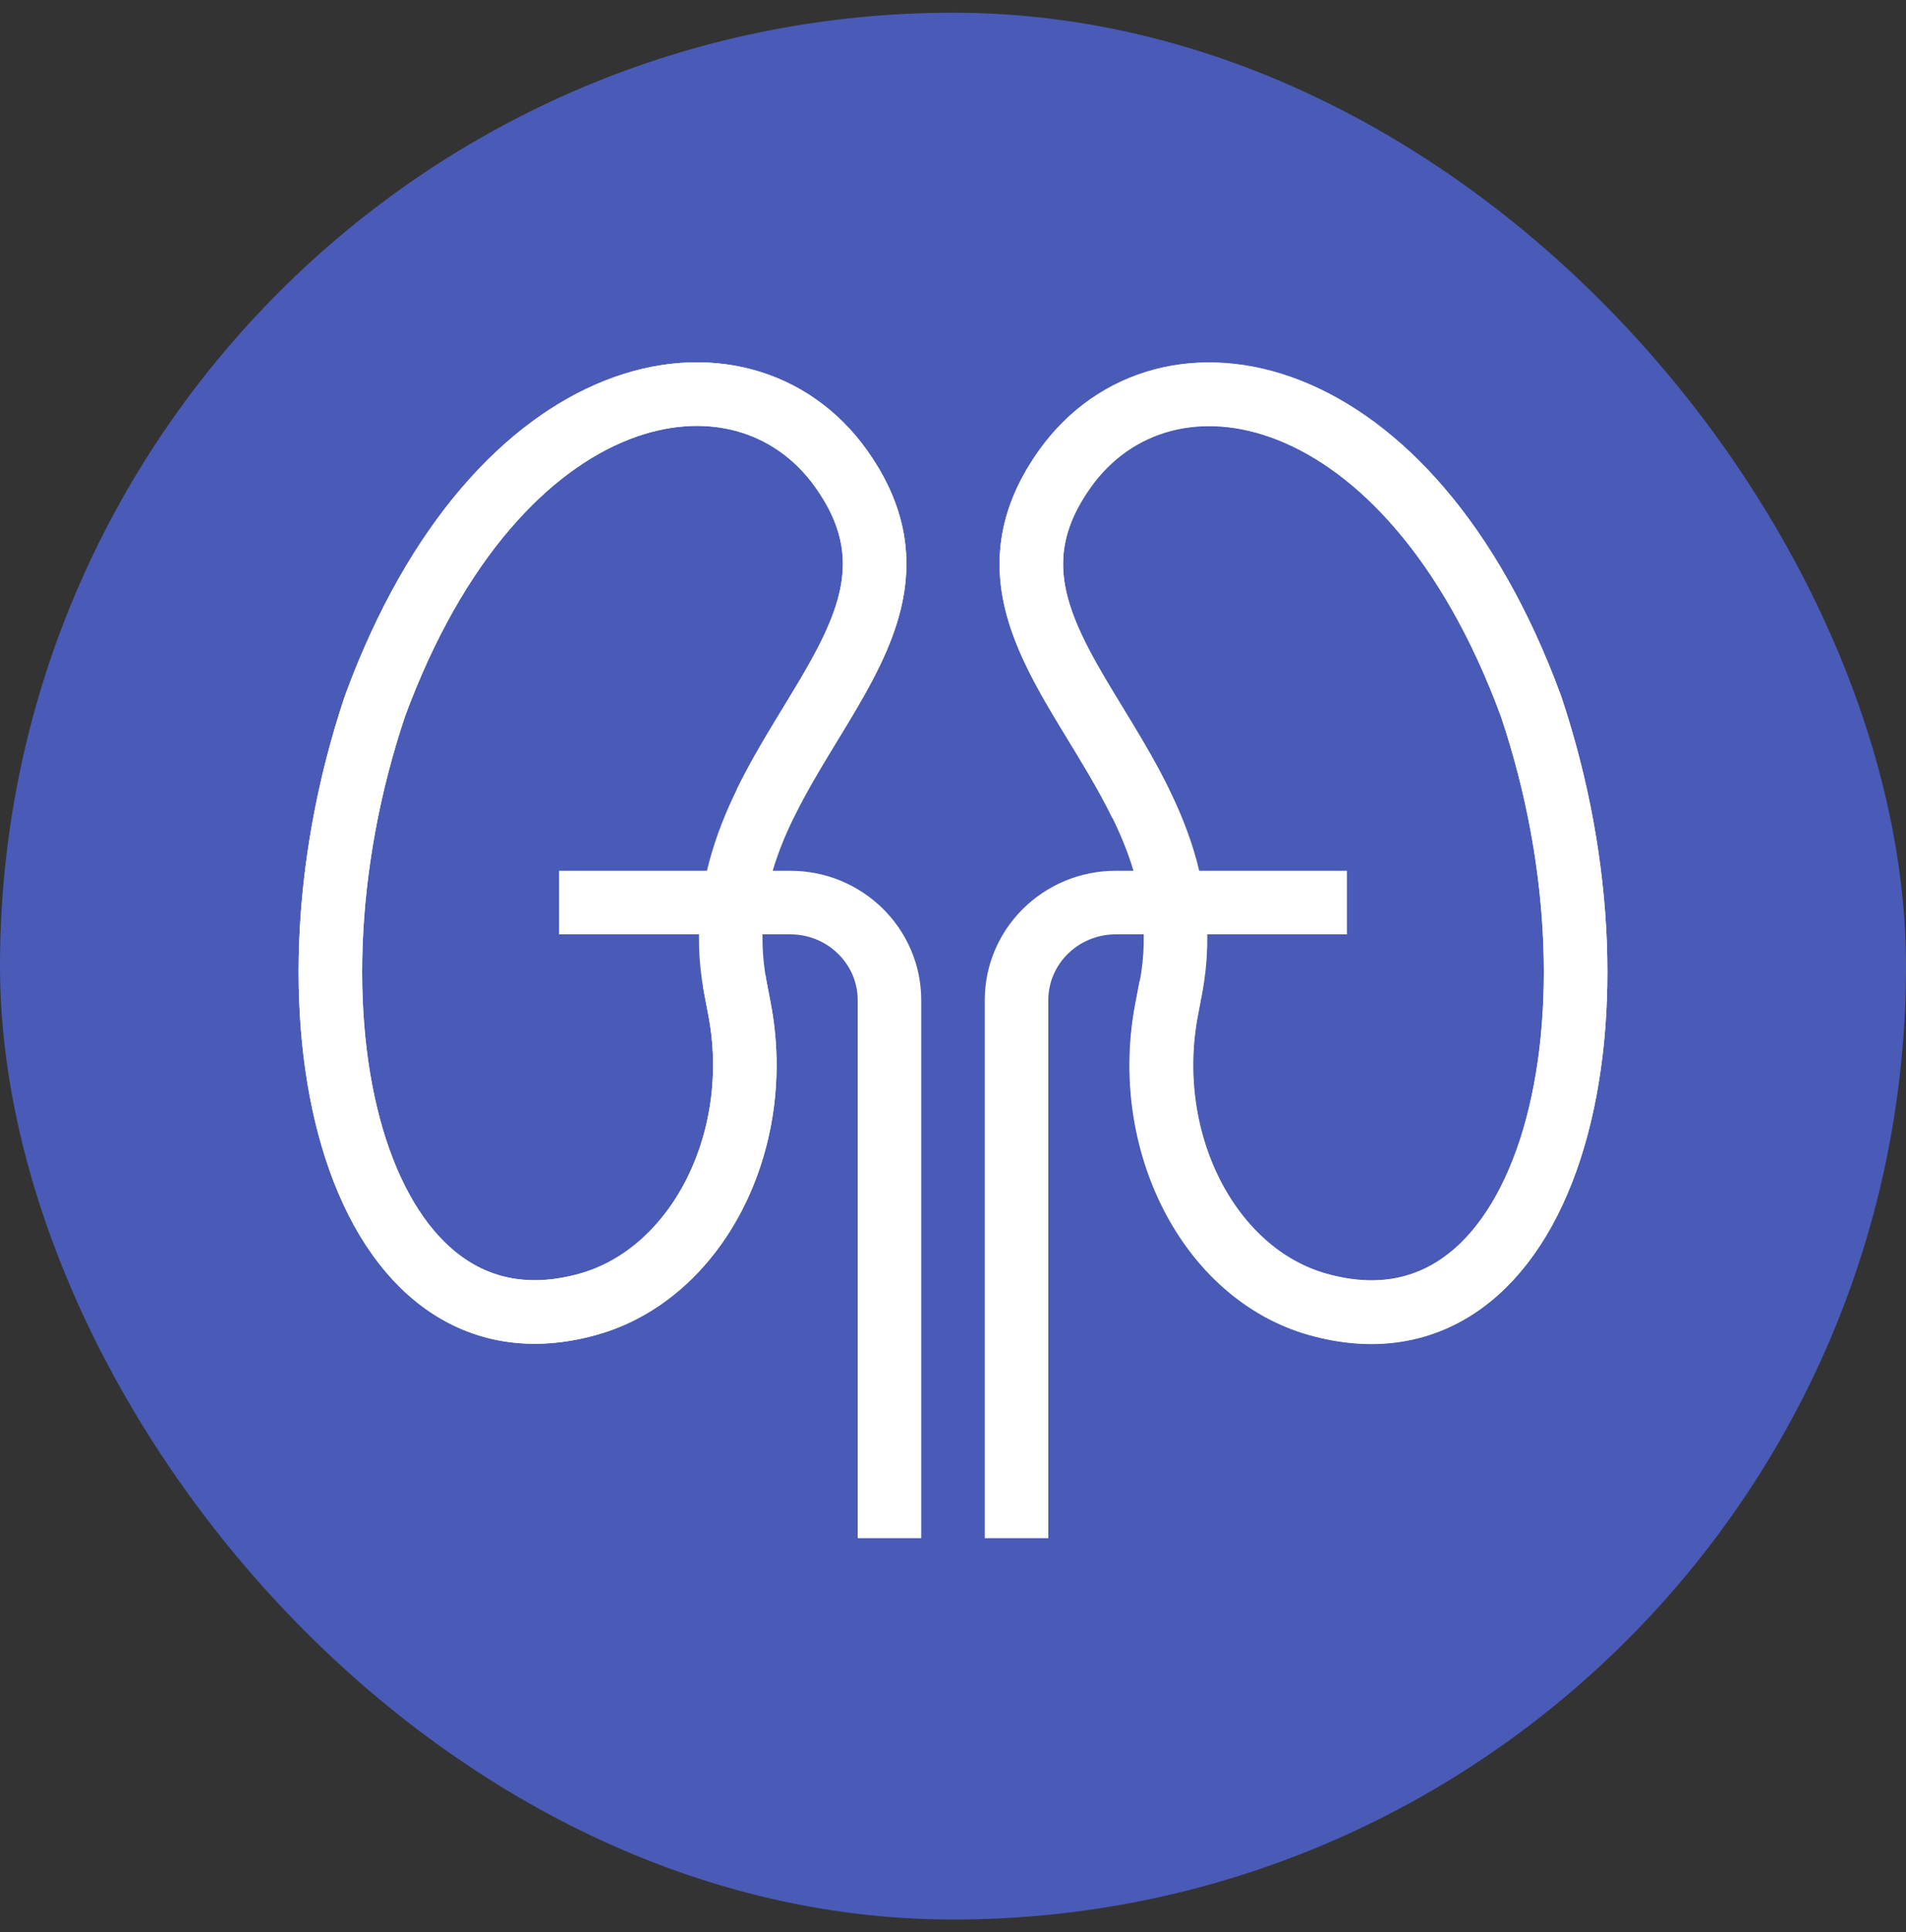
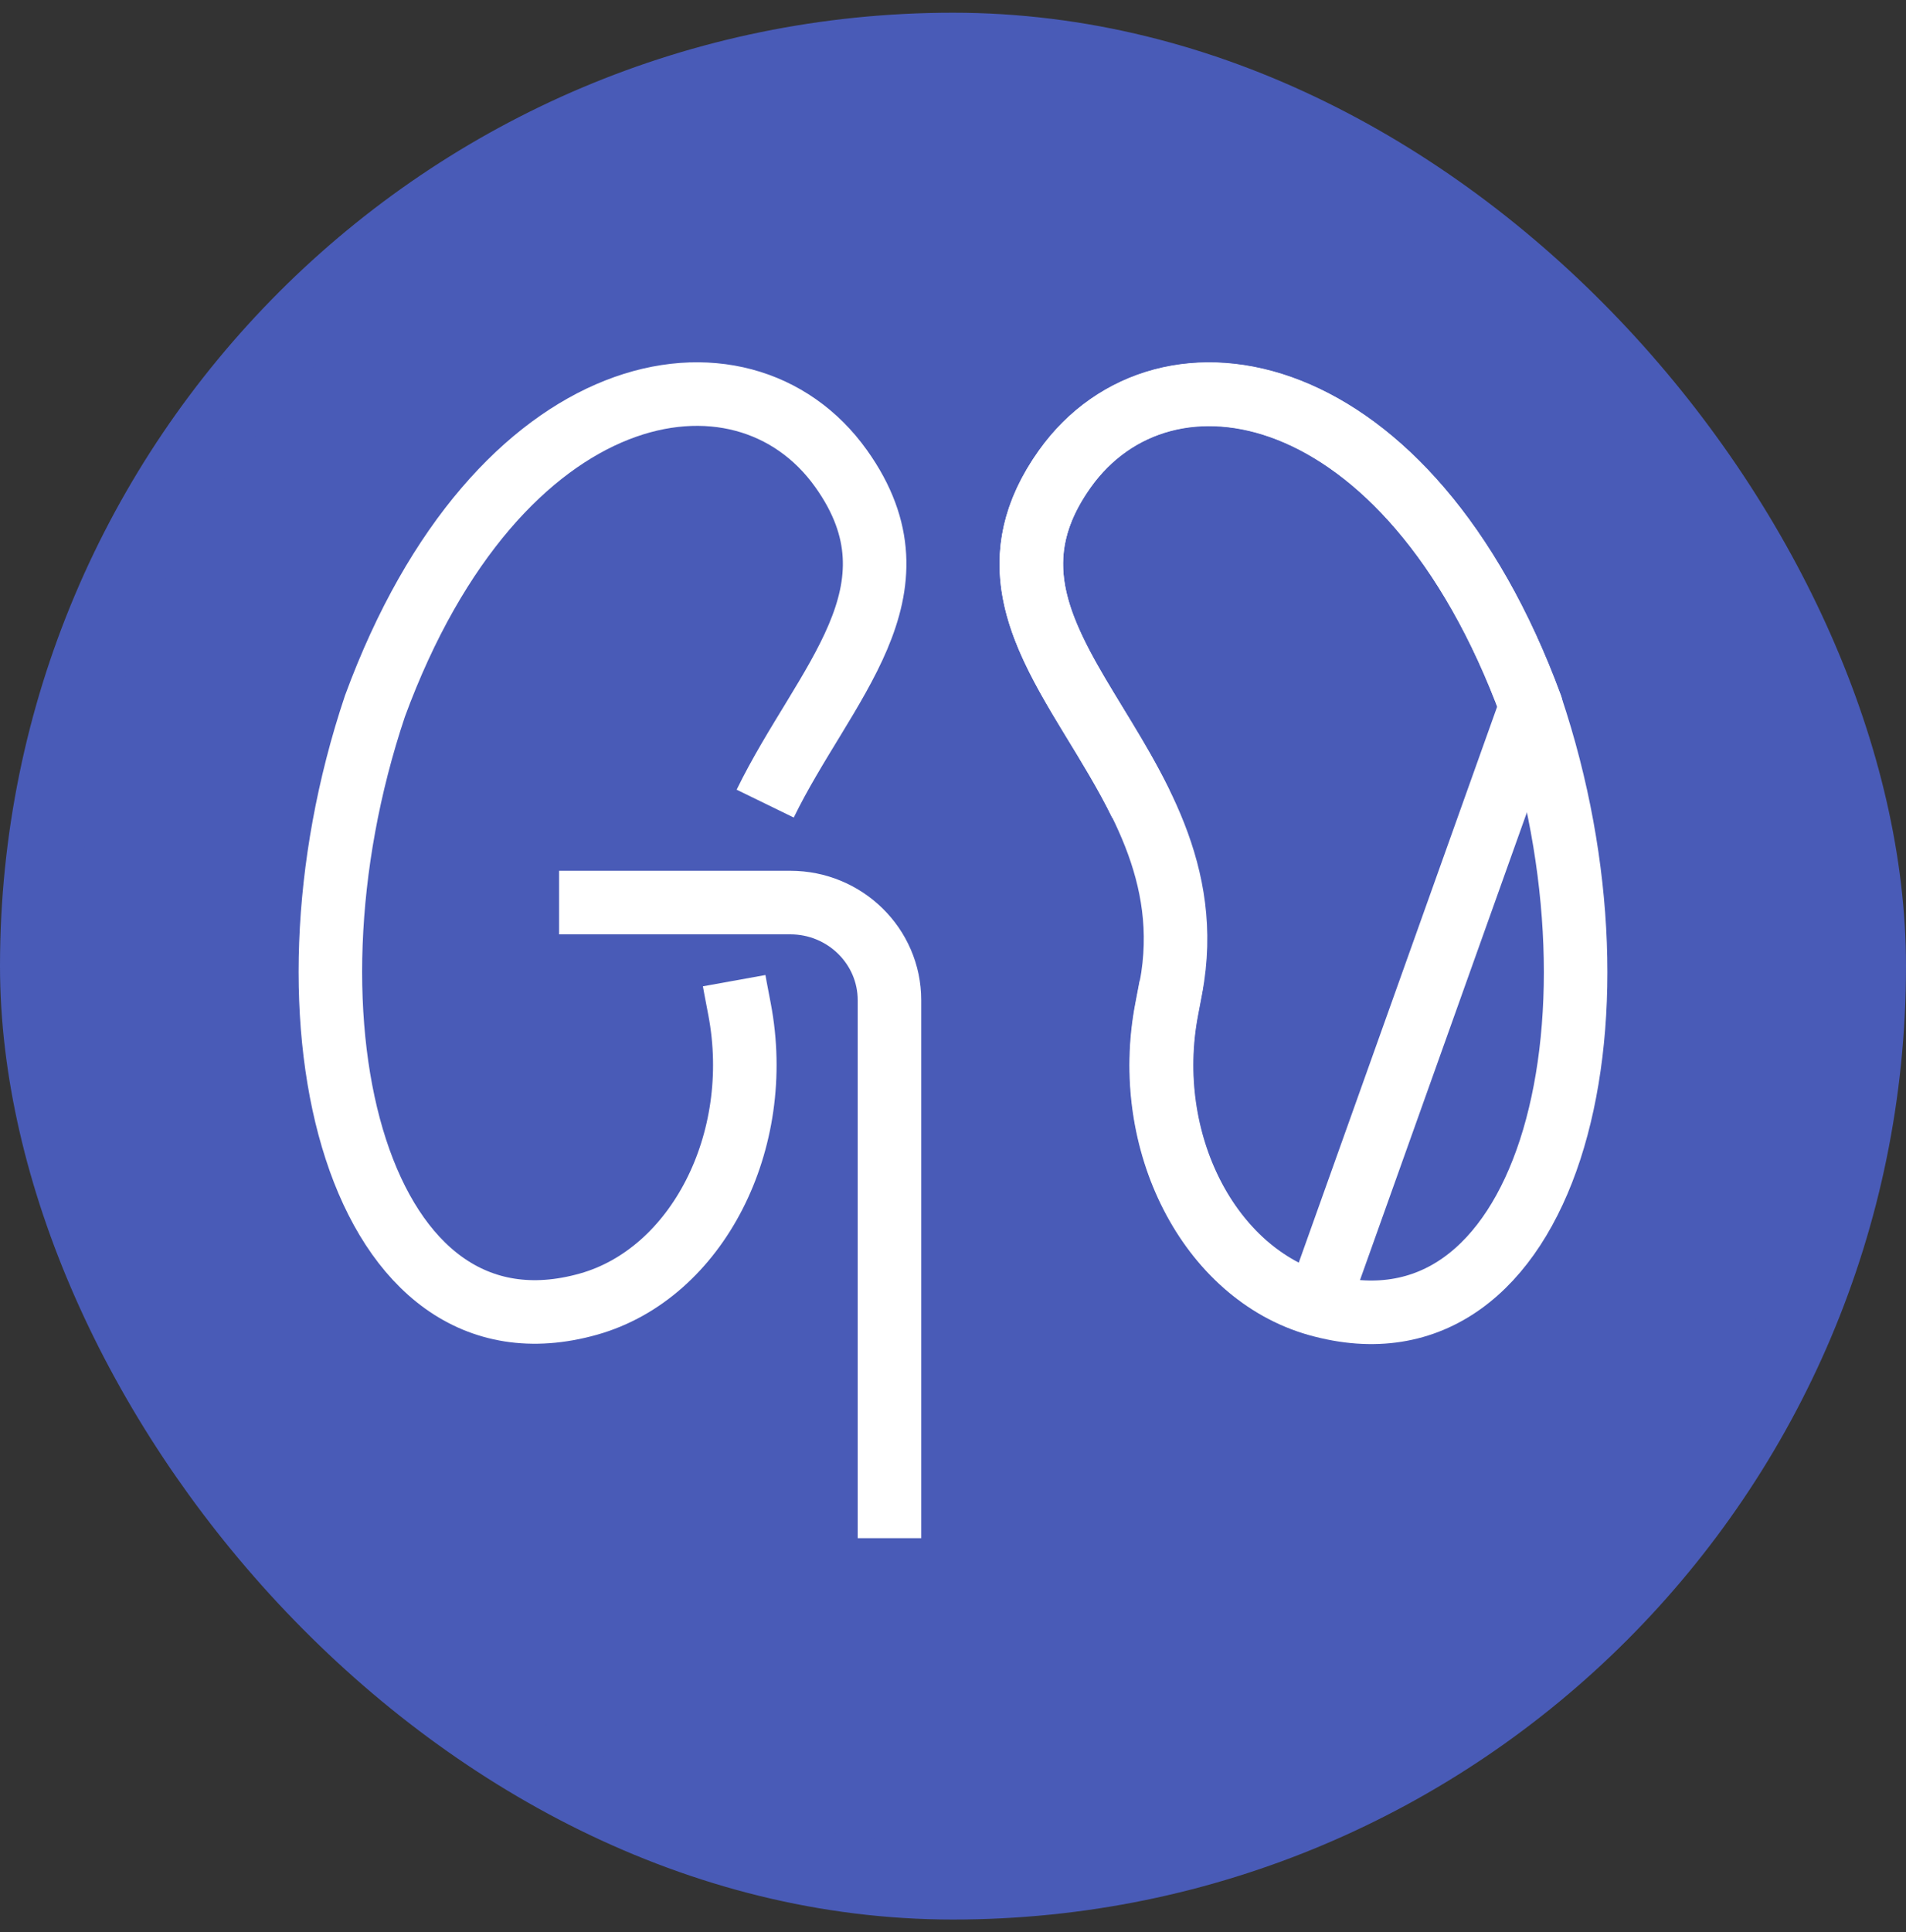
<svg xmlns="http://www.w3.org/2000/svg" width="75" height="76" viewBox="0 0 75 76" fill="none">
  <rect x="0" y="0" width="75" height="76" fill="#333333" stroke="none" />
  <rect x="1.5" y="2" width="72" height="72" rx="36" fill="#495BB7" />
  <rect x="1.5" y="2" width="72" height="72" rx="36" stroke="#495BB7" stroke-width="3" />
-   <path d="M14.754 27.776C19.583 14.648 29.195 12.963 33.097 18.433C38.078 25.418 27.235 29.853 28.936 38.835L29.101 39.701C30.092 44.898 27.431 50.09 23.163 51.295C14.173 53.831 10.528 40.364 14.754 27.776Z" stroke="white" stroke-width="2.5" stroke-linecap="round" stroke-linejoin="round" />
  <path d="M28.889 38.572L28.936 38.833L29.101 39.699C30.092 44.895 27.431 50.087 23.163 51.292C14.173 53.828 10.528 40.361 14.754 27.773C19.583 14.646 29.195 12.96 33.097 18.431C36.541 23.26 32.419 26.871 30.11 31.608" stroke="white" stroke-width="2.5" stroke-linejoin="round" />
  <path d="M22 35.5H31.097C33.251 35.5 35 37.219 35 39.34V60.5" stroke="white" stroke-width="2.5" stroke-linejoin="round" />
-   <path d="M60.246 27.776C55.417 14.648 45.806 12.963 41.903 18.433C36.92 25.418 47.765 29.853 46.077 38.835L45.913 39.701C44.921 44.898 47.582 50.09 51.85 51.295C60.828 53.831 64.472 40.364 60.246 27.776Z" stroke="white" stroke-width="2.5" stroke-linecap="round" stroke-linejoin="round" />
+   <path d="M60.246 27.776C55.417 14.648 45.806 12.963 41.903 18.433C36.92 25.418 47.765 29.853 46.077 38.835L45.913 39.701C44.921 44.898 47.582 50.09 51.85 51.295Z" stroke="white" stroke-width="2.5" stroke-linecap="round" stroke-linejoin="round" />
  <path d="M46.108 38.585C46.108 38.668 46.079 38.752 46.064 38.846L45.899 39.712C44.908 44.909 47.569 50.1 51.837 51.306C60.827 53.842 64.472 40.374 60.246 27.787C55.417 14.659 45.806 12.973 41.903 18.444C38.459 23.271 42.576 26.881 44.887 31.616" stroke="white" stroke-width="2.5" stroke-linejoin="round" />
-   <path d="M53 35.5H43.904C41.749 35.5 40 37.219 40 39.34V60.5" stroke="white" stroke-width="2.5" stroke-linejoin="round" />
</svg>